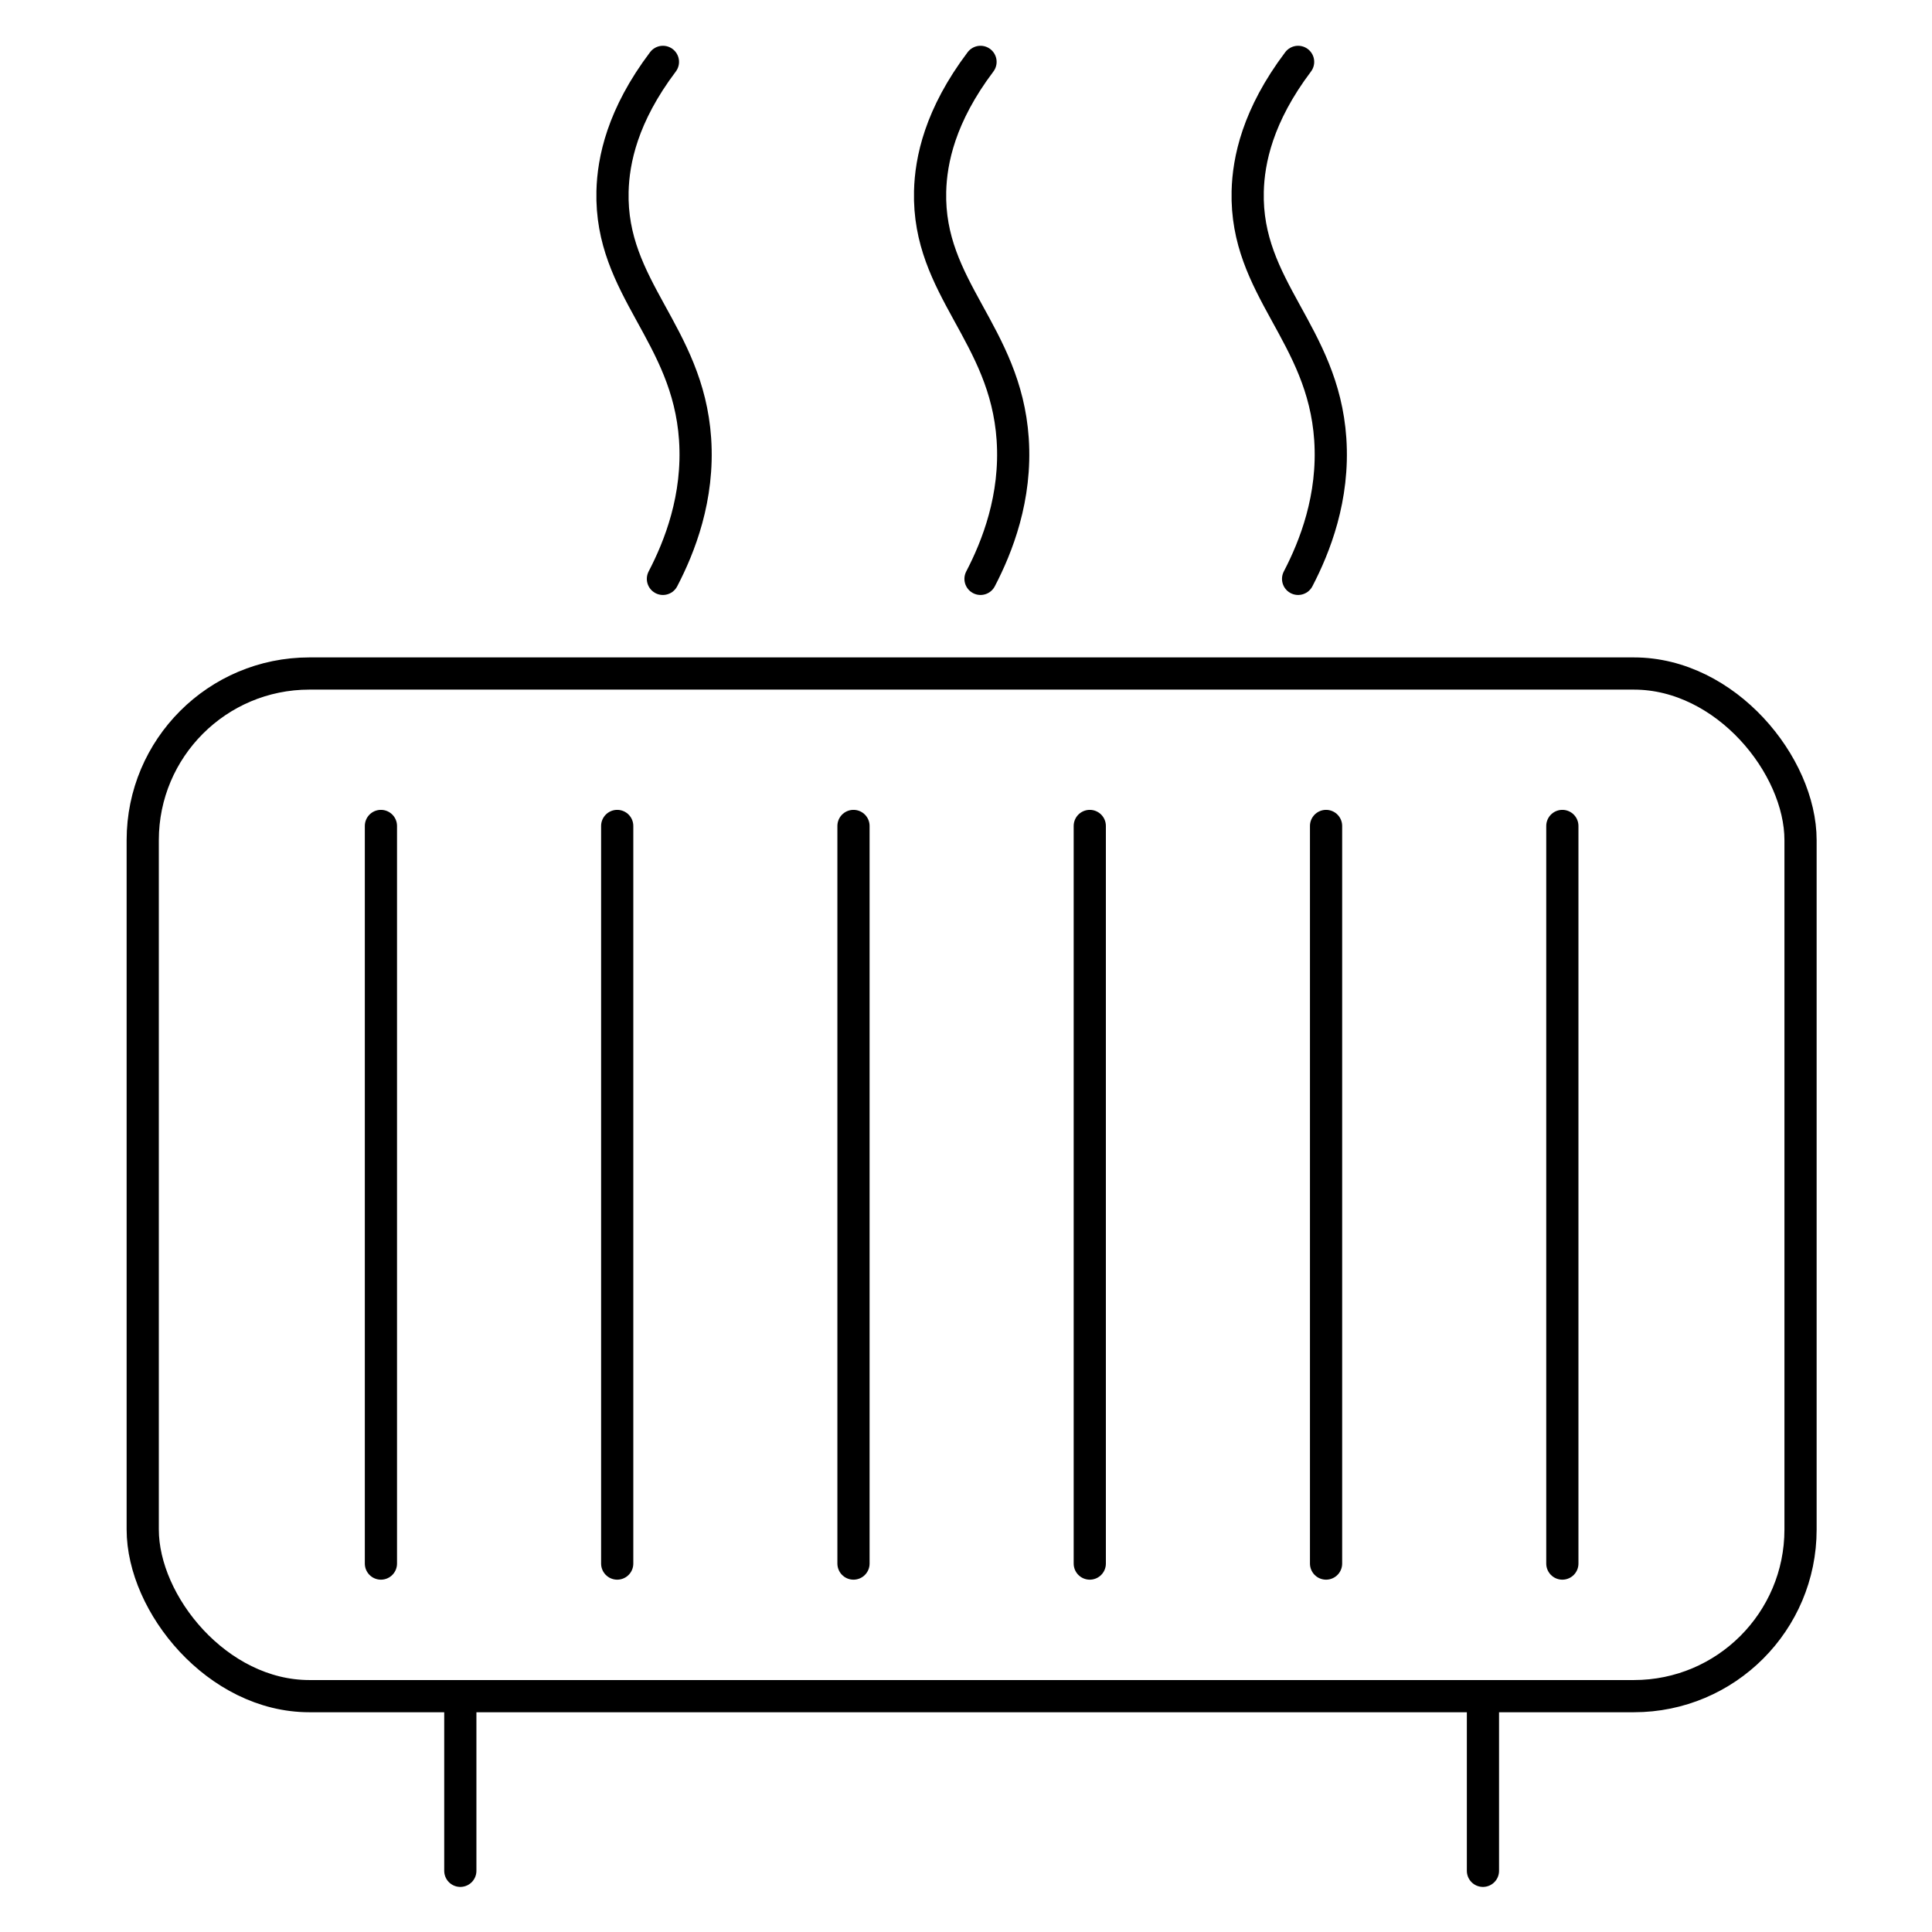
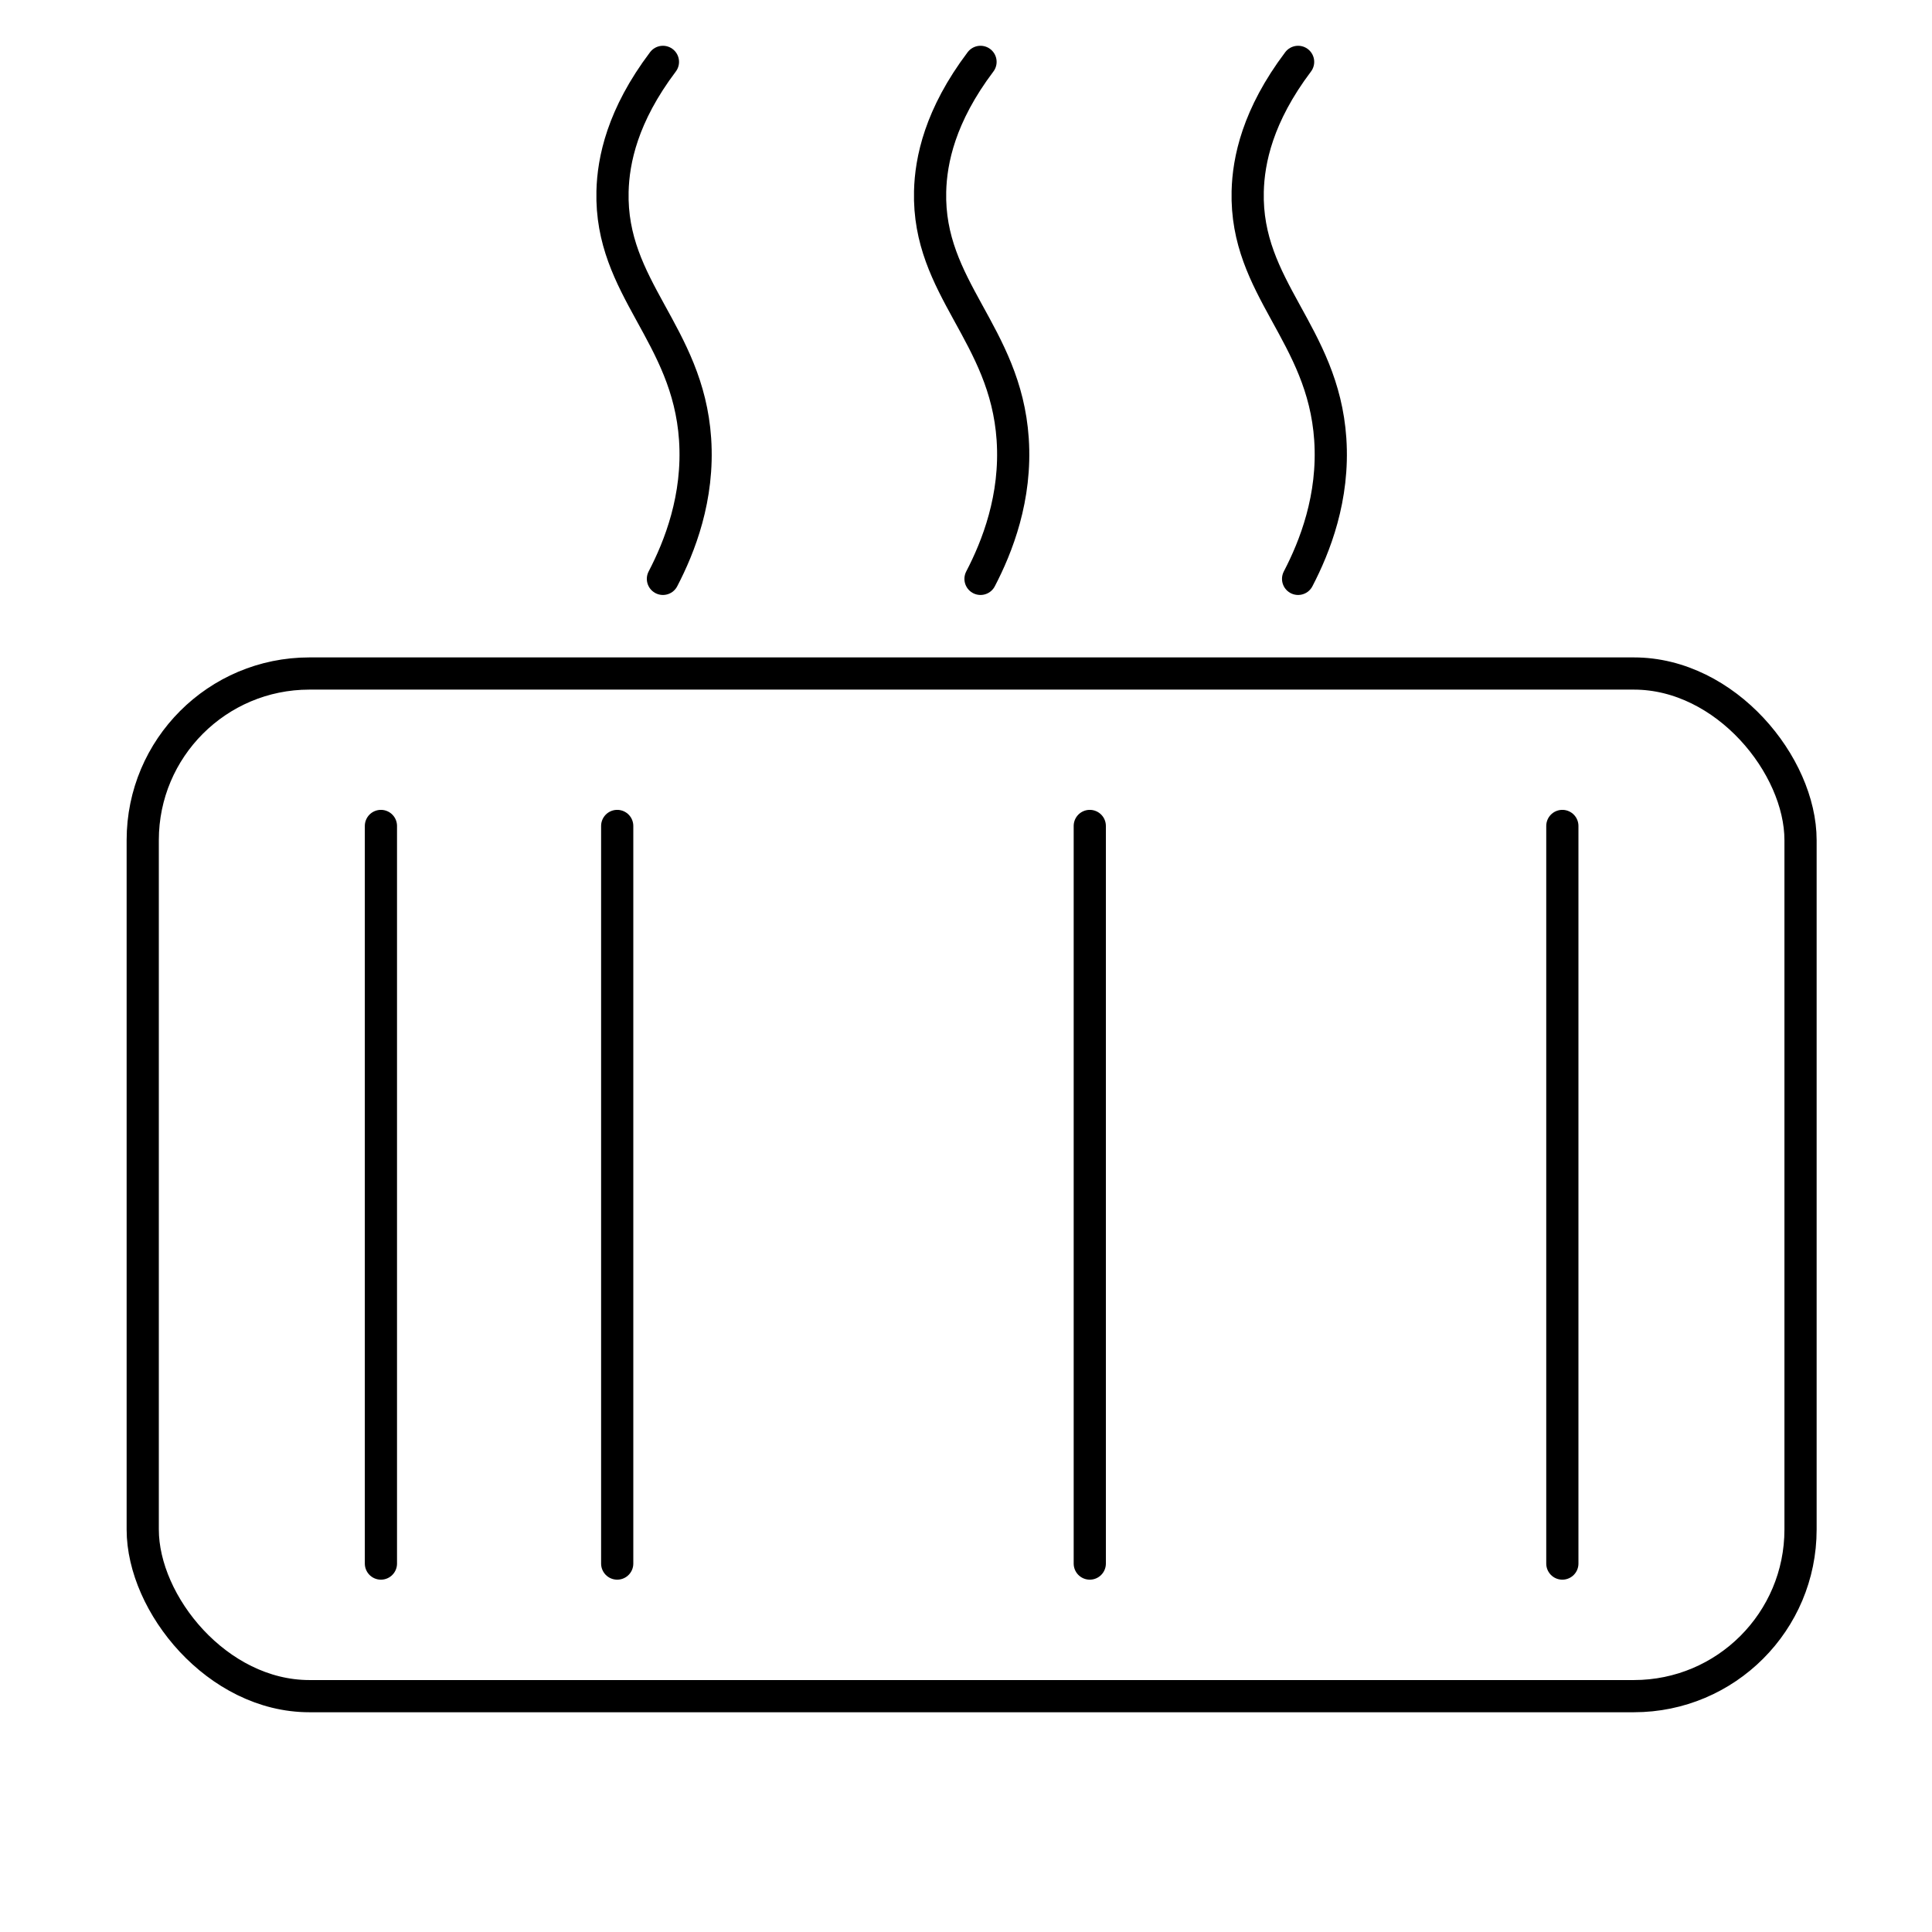
<svg xmlns="http://www.w3.org/2000/svg" viewBox="0 0 300 300" data-name="Layer 1" id="Layer_1">
  <defs>
    <style>
      .cls-1 {
        fill: none;
        stroke: #000;
        stroke-linecap: round;
        stroke-linejoin: round;
        stroke-width: 5px;
      }
    </style>
  </defs>
  <rect ry="25.873" rx="25.873" height="158.794" width="257.423" y="104.583" x="22.163" class="cls-1" />
  <g>
    <line y2="242.79" x2="59.149" y1="128.254" x1="59.149" class="cls-1" />
    <line y2="242.79" x2="95.839" y1="128.254" x1="95.839" class="cls-1" />
-     <line y2="242.79" x2="132.529" y1="128.254" x1="132.529" class="cls-1" />
    <line y2="242.79" x2="169.22" y1="128.254" x1="169.22" class="cls-1" />
-     <line y2="242.79" x2="205.91" y1="128.254" x1="205.91" class="cls-1" />
    <line y2="242.79" x2="242.6" y1="128.254" x1="242.6" class="cls-1" />
  </g>
  <g>
-     <line y2="263.377" x2="71.478" y1="290.5" x1="71.478" class="cls-1" />
-     <line y2="263.377" x2="230.271" y1="290.5" x1="230.271" class="cls-1" />
-   </g>
+     </g>
  <g>
    <path d="M102.939,9.608c-6.3,8.346-7.709,15.297-7.827,20.113-.37,15.132,11.703,22.023,12.822,38.466.618,9.084-2.404,16.728-4.995,21.699" class="cls-1" />
    <path d="M152.254,9.608c-6.3,8.346-7.709,15.297-7.827,20.113-.37,15.132,11.703,22.023,12.822,38.466.618,9.084-2.404,16.728-4.995,21.699" class="cls-1" />
    <path d="M201.569,9.608c-6.3,8.346-7.709,15.297-7.827,20.113-.37,15.132,11.703,22.023,12.822,38.466.618,9.084-2.404,16.728-4.995,21.699" class="cls-1" />
  </g>
</svg>